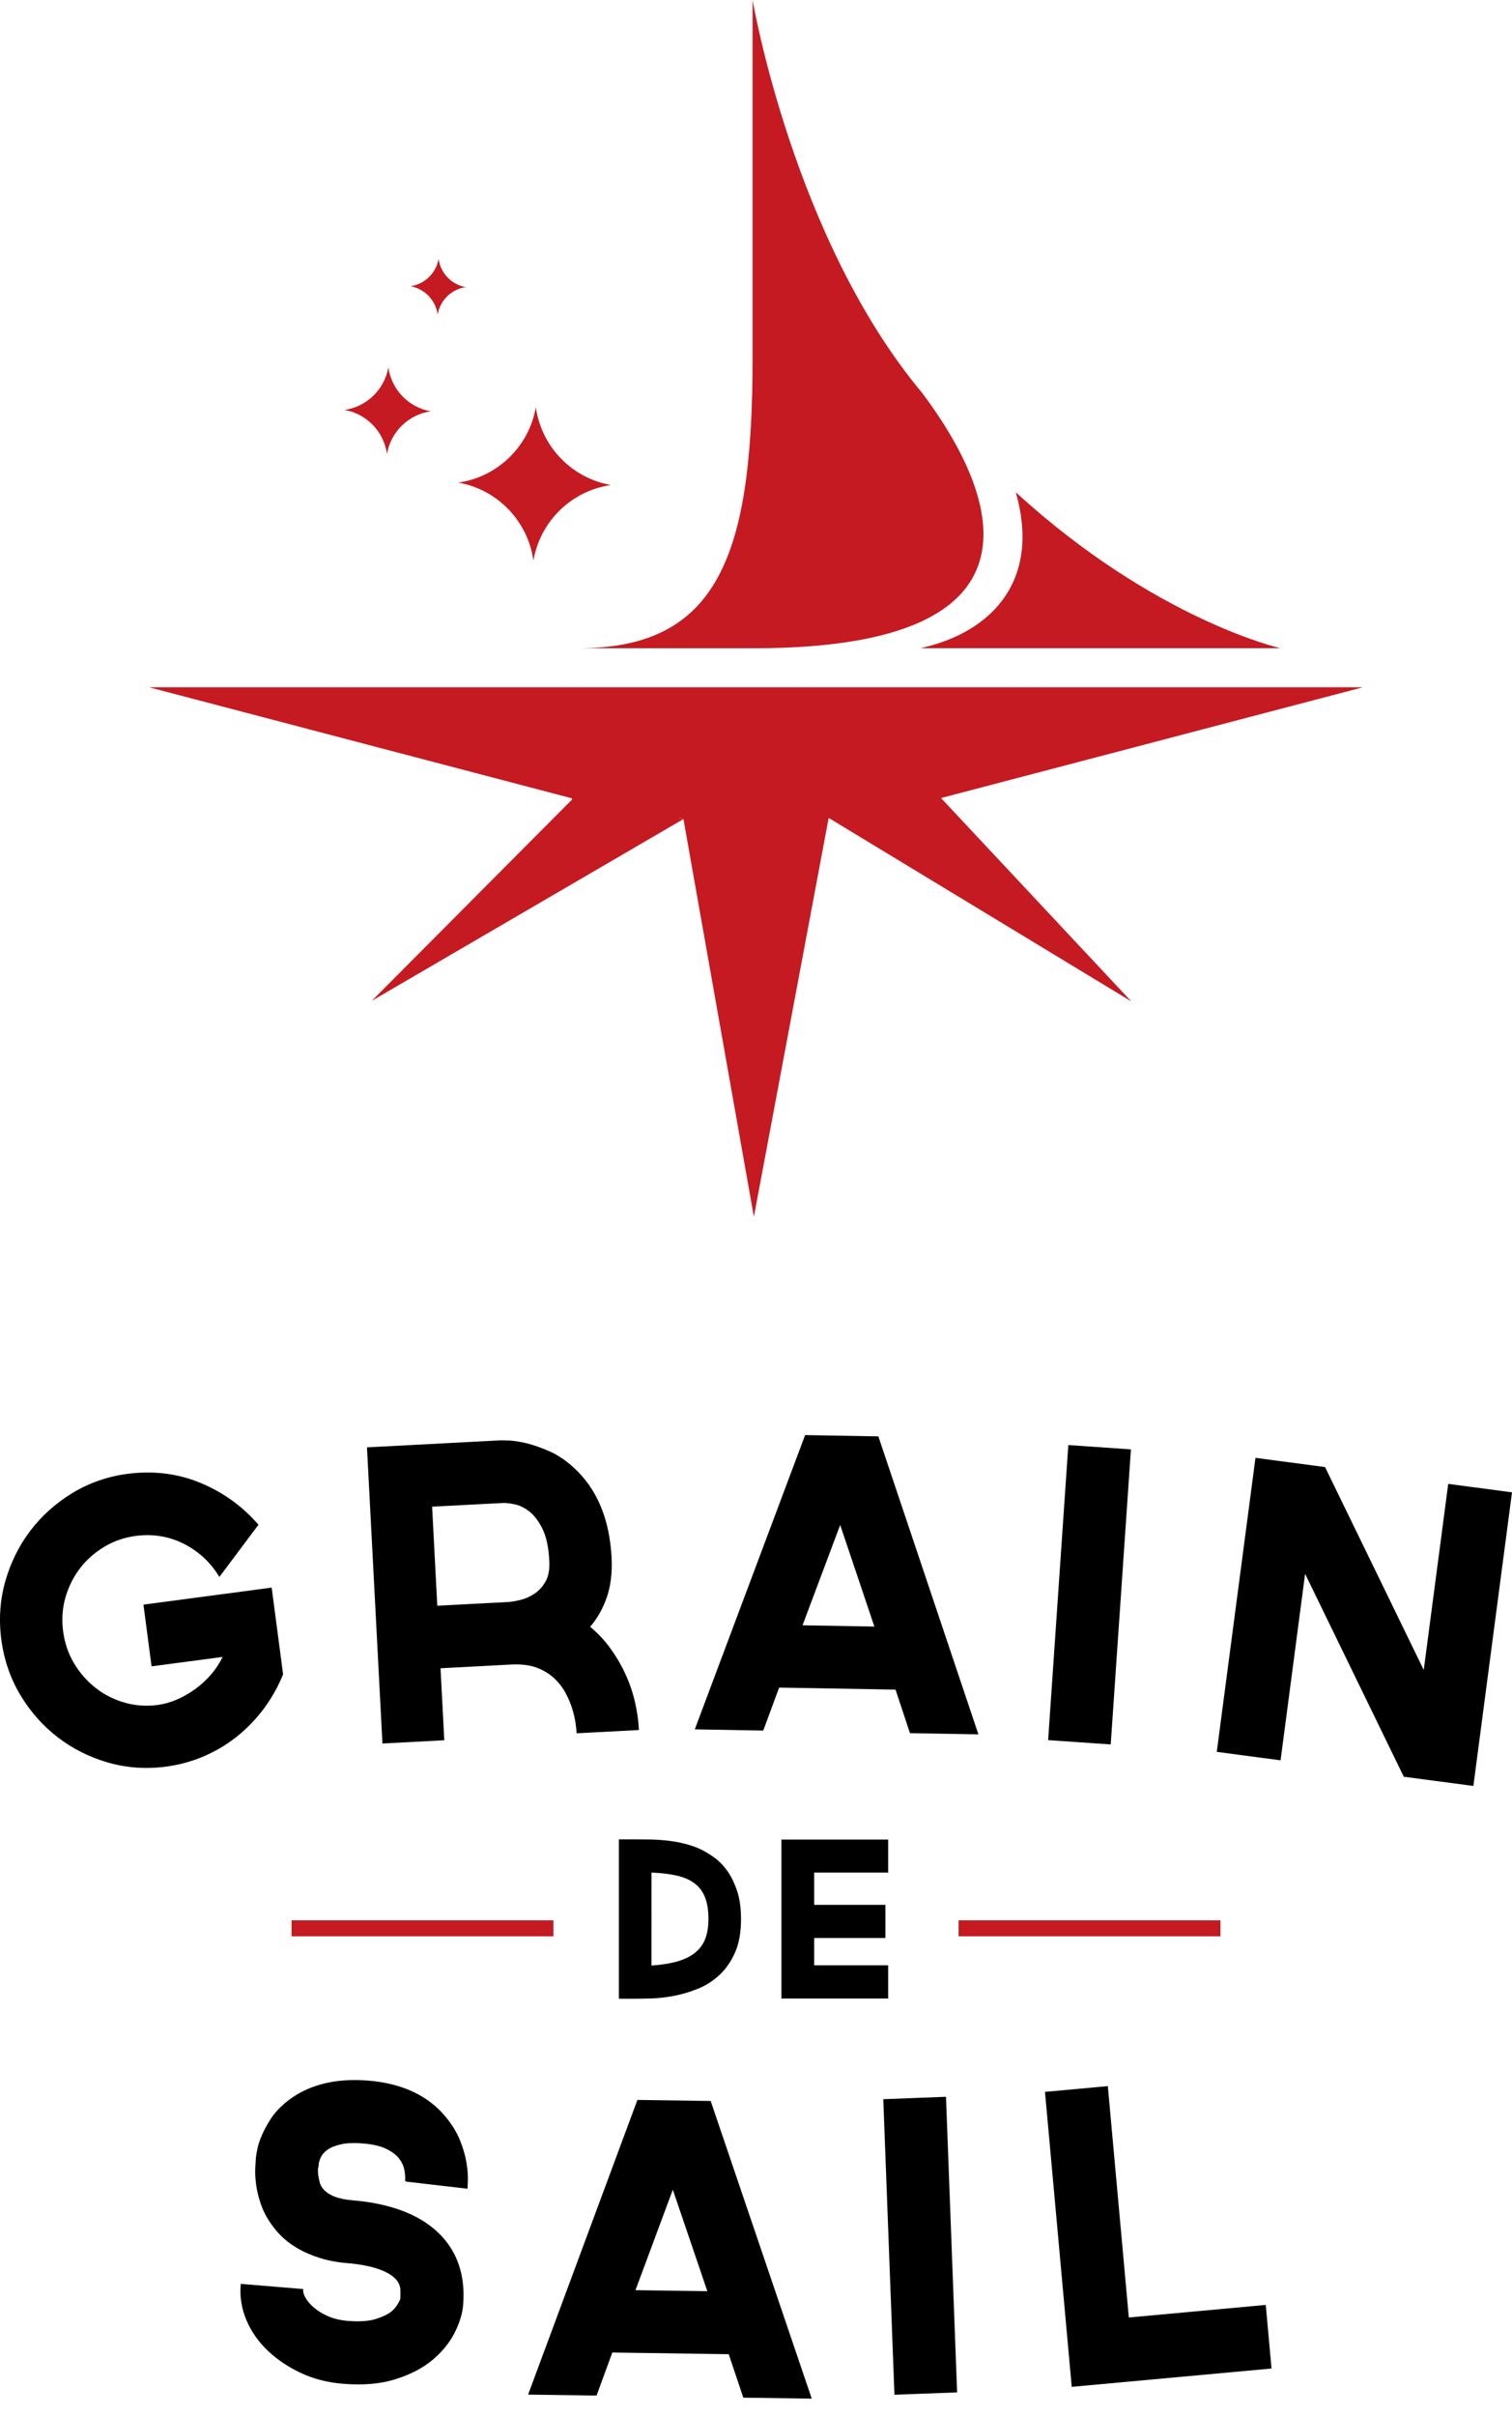
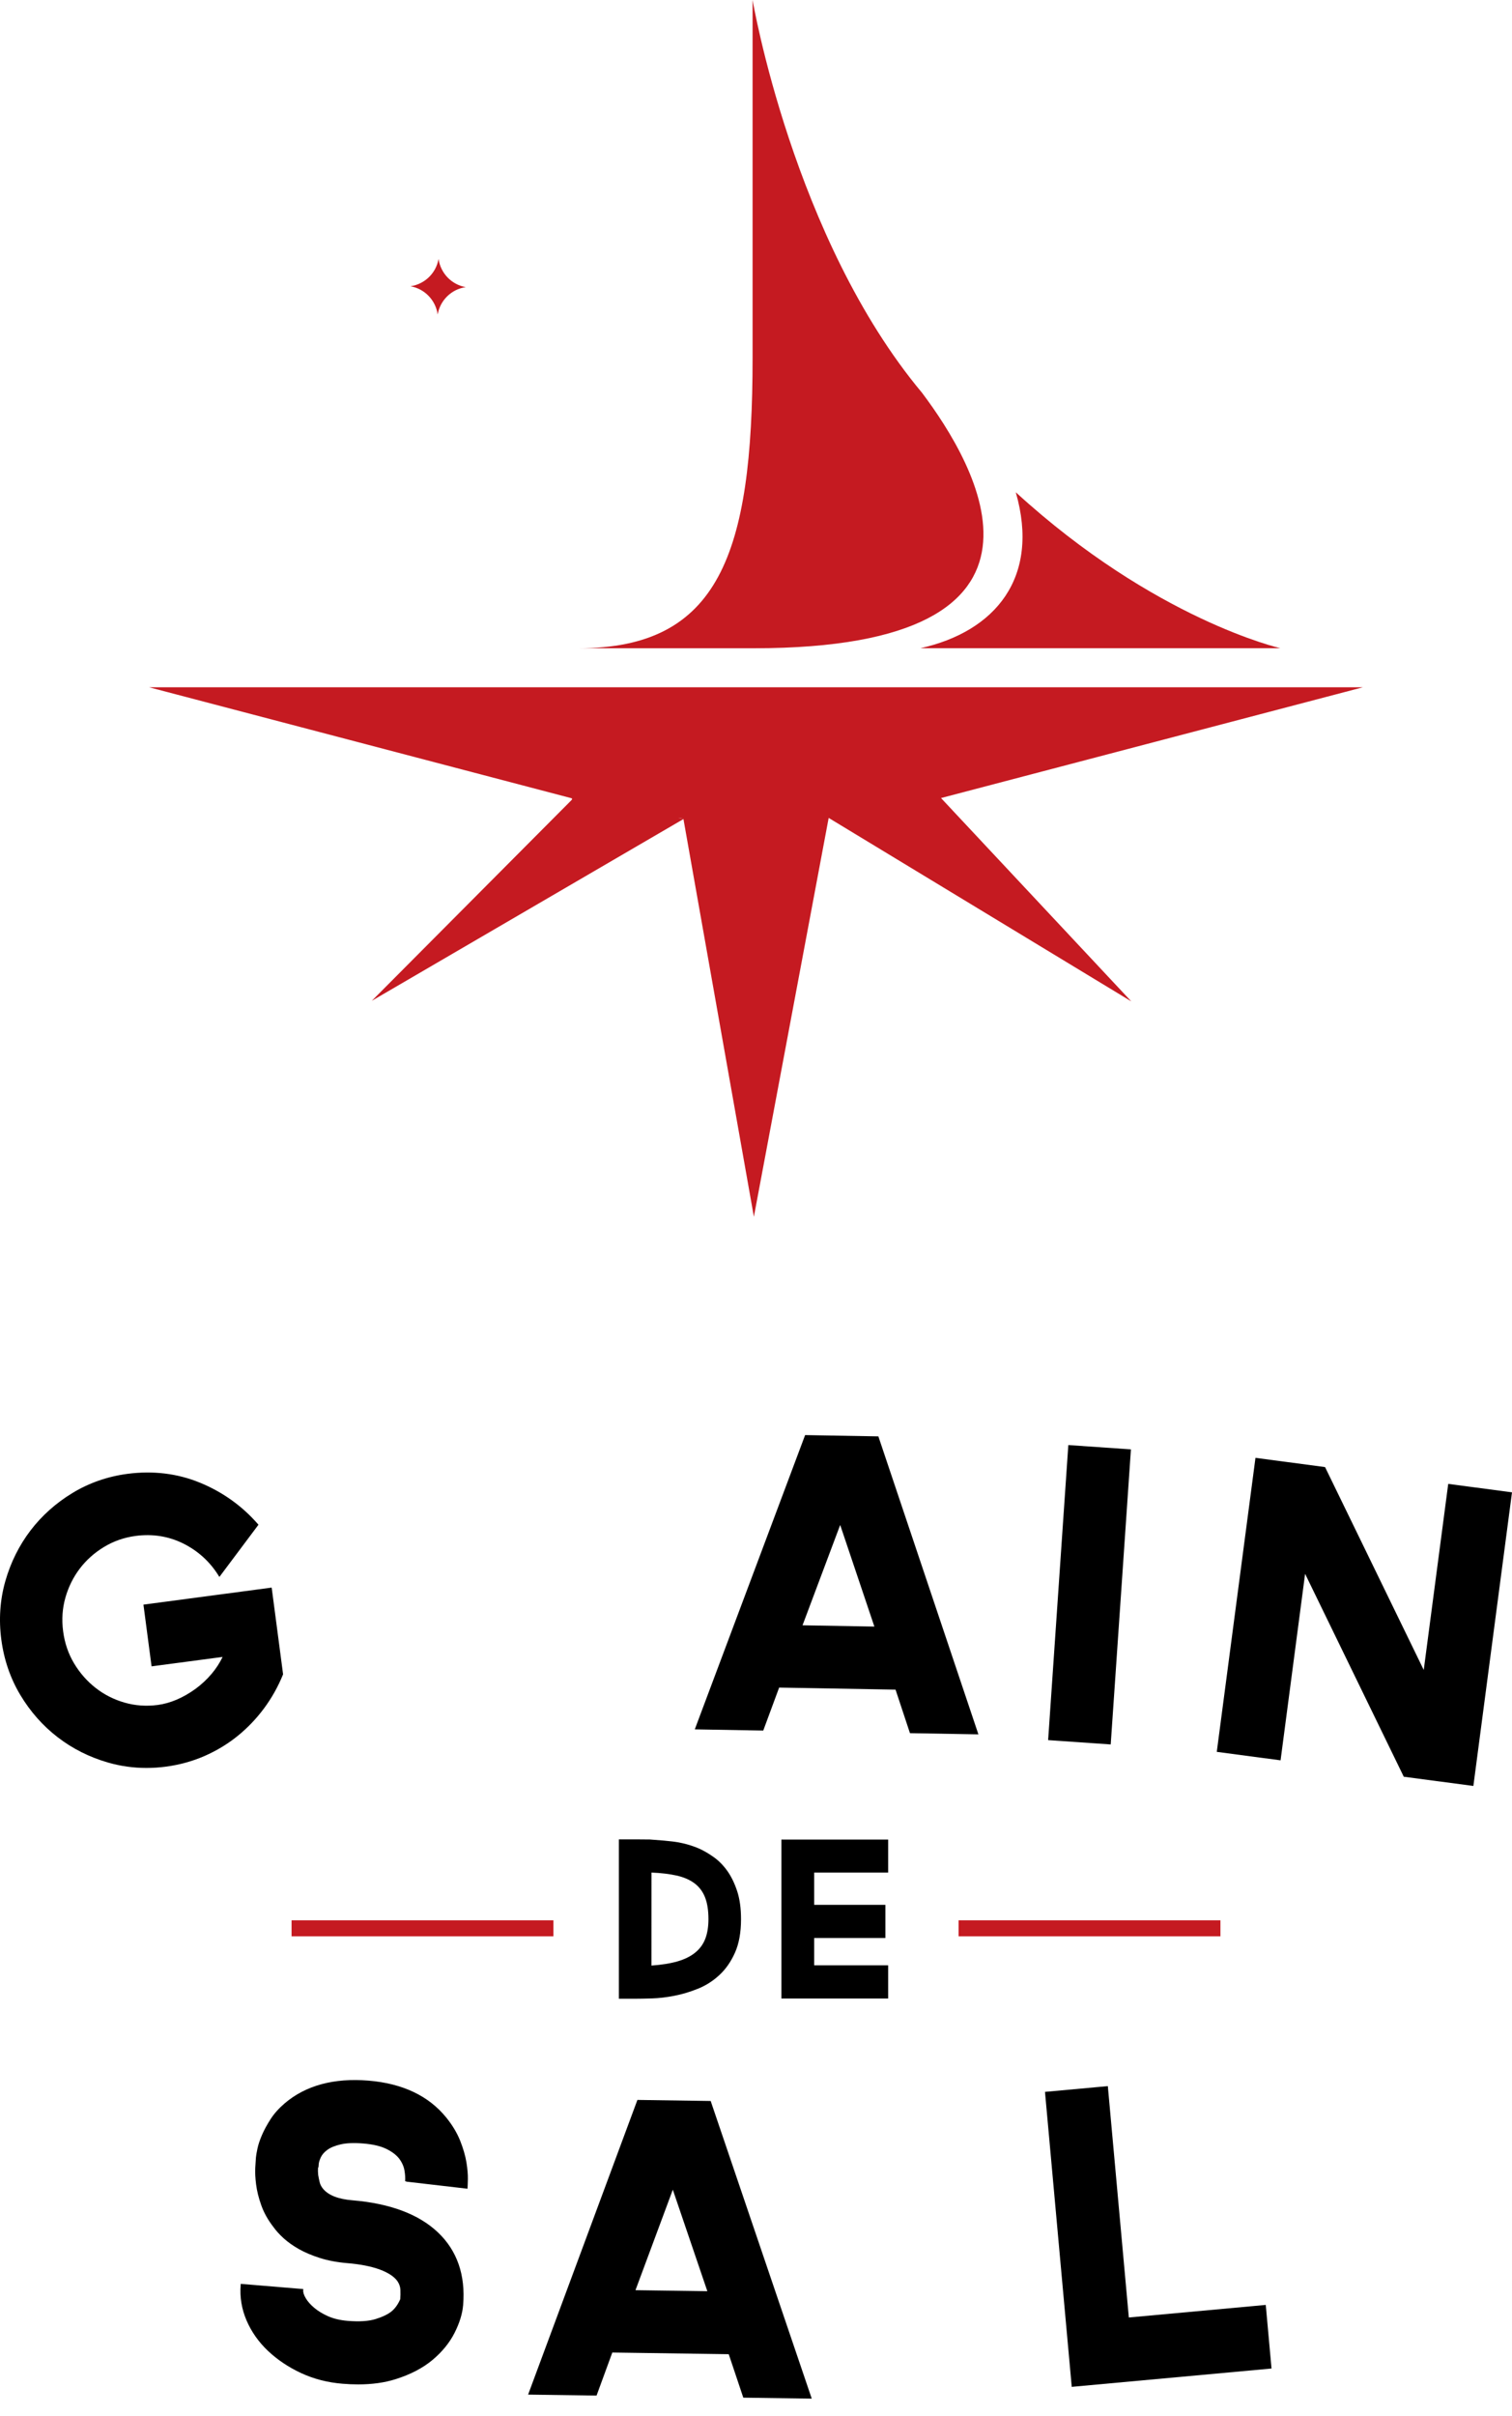
<svg xmlns="http://www.w3.org/2000/svg" width="62" height="99" viewBox="0 0 62 99" fill="none">
  <path d="M11.138 65.056L5.926 65.748L5.882 65.755L6.215 68.283L9.128 67.897C9.008 68.145 8.857 68.378 8.678 68.589C8.482 68.821 8.257 69.03 8.01 69.21C7.764 69.388 7.507 69.535 7.244 69.648C6.984 69.758 6.723 69.831 6.468 69.865C5.999 69.927 5.541 69.894 5.105 69.768C4.667 69.642 4.268 69.439 3.919 69.165C3.57 68.892 3.273 68.554 3.038 68.162C2.803 67.771 2.652 67.329 2.589 66.849C2.525 66.369 2.557 65.902 2.683 65.463C2.808 65.024 3.008 64.623 3.275 64.273C3.542 63.923 3.875 63.626 4.266 63.39C4.656 63.153 5.09 63.002 5.557 62.939C6.257 62.846 6.917 62.952 7.518 63.251C8.12 63.552 8.606 63.994 8.961 64.564L8.996 64.619L10.599 62.479L10.575 62.452C9.925 61.708 9.127 61.138 8.202 60.758C7.275 60.377 6.272 60.257 5.222 60.395C4.41 60.503 3.655 60.765 2.975 61.177C2.296 61.589 1.716 62.106 1.251 62.715C0.786 63.325 0.439 64.021 0.22 64.786C0.001 65.551 -0.055 66.359 0.054 67.186C0.163 68.012 0.425 68.777 0.835 69.459C1.244 70.14 1.758 70.722 2.367 71.189C2.973 71.656 3.667 72.005 4.43 72.225C4.939 72.372 5.469 72.446 6.003 72.446C6.265 72.446 6.534 72.429 6.802 72.393C7.355 72.32 7.887 72.174 8.381 71.959C8.876 71.743 9.334 71.467 9.743 71.136C10.15 70.807 10.516 70.424 10.83 70C11.143 69.577 11.403 69.114 11.603 68.621L11.608 68.61L11.146 65.1L11.138 65.056Z" fill="black" />
-   <path d="M26.041 69.763C25.956 69.383 25.828 69.003 25.661 68.633C25.494 68.263 25.284 67.901 25.036 67.556C24.797 67.224 24.516 66.924 24.198 66.662C24.485 66.332 24.712 65.934 24.874 65.478C25.041 65.005 25.11 64.448 25.078 63.822C24.995 62.233 24.468 60.99 23.513 60.127C23.189 59.834 22.855 59.611 22.517 59.464C22.184 59.318 21.87 59.209 21.585 59.14C21.304 59.073 21.059 59.035 20.858 59.029C20.659 59.022 20.539 59.02 20.494 59.023L15.092 59.307L15.048 59.31L15.68 71.4L15.682 71.445L18.218 71.311L18.064 68.361L20.974 68.208C21.369 68.189 21.711 68.229 21.993 68.332C22.276 68.435 22.518 68.58 22.713 68.761C22.91 68.944 23.069 69.146 23.186 69.365C23.305 69.583 23.397 69.802 23.463 70.016C23.528 70.23 23.574 70.426 23.599 70.601C23.624 70.778 23.639 70.905 23.642 70.982L23.645 71.026L26.198 70.892L26.196 70.847C26.18 70.507 26.127 70.143 26.041 69.763ZM17.931 65.798L17.719 61.74L20.612 61.589C20.715 61.58 20.872 61.599 21.079 61.637C21.28 61.675 21.486 61.771 21.69 61.924C21.893 62.078 22.078 62.318 22.238 62.635C22.399 62.954 22.495 63.399 22.525 63.958C22.543 64.308 22.491 64.593 22.371 64.805C22.25 65.019 22.096 65.187 21.913 65.307C21.73 65.429 21.535 65.515 21.336 65.562C21.136 65.611 20.97 65.639 20.841 65.646L17.931 65.798Z" fill="black" />
  <path d="M36.018 58.859L33.045 58.807L33.014 58.806L28.49 70.865L31.265 70.914L31.297 70.915L31.949 69.153L36.722 69.237L37.303 70.99L37.314 71.021L40.12 71.07L36.028 58.89L36.018 58.859ZM35.854 66.653L32.908 66.601L34.452 62.489L35.854 66.653Z" fill="black" />
  <path d="M43.807 59.215L42.982 71.262L42.98 71.306L45.502 71.48L45.545 71.483L46.371 59.437L46.373 59.392L43.85 59.218L43.807 59.215Z" fill="black" />
  <path d="M59.385 60.806L58.381 68.431L54.345 60.139L54.335 60.118L51.481 59.738L49.9 71.742L49.894 71.787L52.51 72.134L53.516 64.491L57.551 72.783L57.562 72.806L60.416 73.184L61.994 61.197L62 61.152L59.385 60.806Z" fill="black" />
  <path d="M18.868 87.718C18.74 87.4 18.549 87.08 18.298 86.771C17.579 85.883 16.507 85.374 15.111 85.259C13.694 85.142 12.538 85.454 11.674 86.189C11.437 86.392 11.242 86.609 11.096 86.836C10.951 87.063 10.832 87.279 10.745 87.481C10.657 87.684 10.593 87.872 10.557 88.042C10.522 88.207 10.501 88.332 10.494 88.412C10.486 88.5 10.478 88.639 10.467 88.832C10.457 89.025 10.468 89.255 10.502 89.517C10.535 89.78 10.606 90.067 10.714 90.368C10.821 90.67 10.987 90.967 11.206 91.25C11.316 91.404 11.459 91.564 11.633 91.721C11.808 91.879 12.02 92.029 12.261 92.165C12.502 92.301 12.79 92.422 13.117 92.527C13.444 92.631 13.819 92.702 14.232 92.737C14.767 92.781 15.219 92.869 15.577 93.001C15.927 93.132 16.171 93.294 16.301 93.483C16.374 93.593 16.414 93.71 16.419 93.834C16.424 93.961 16.422 94.09 16.412 94.216C16.32 94.427 16.201 94.595 16.057 94.713C15.909 94.834 15.69 94.939 15.406 95.028C15.12 95.118 14.731 95.143 14.252 95.103C13.954 95.078 13.688 95.016 13.462 94.918C13.234 94.817 13.041 94.7 12.887 94.57C12.733 94.441 12.615 94.307 12.537 94.174C12.46 94.044 12.425 93.933 12.433 93.845L12.436 93.8L9.917 93.591L9.872 93.587L9.869 93.632C9.828 94.128 9.909 94.616 10.108 95.082C10.307 95.546 10.601 95.966 10.984 96.329C11.367 96.692 11.823 96.999 12.34 97.24C12.857 97.481 13.429 97.629 14.041 97.679C14.264 97.698 14.481 97.707 14.688 97.707C15.258 97.707 15.774 97.635 16.221 97.493C16.829 97.302 17.338 97.037 17.736 96.704C18.133 96.371 18.436 95.998 18.64 95.594C18.844 95.191 18.962 94.807 18.991 94.454C19.092 93.225 18.744 92.222 17.956 91.476C17.171 90.732 15.99 90.29 14.445 90.162C13.874 90.115 13.473 89.959 13.252 89.697C13.178 89.61 13.128 89.514 13.106 89.415C13.082 89.309 13.062 89.212 13.048 89.128C13.036 89.027 13.034 88.925 13.041 88.825L13.059 88.809L13.07 88.677C13.075 88.606 13.104 88.514 13.155 88.402C13.205 88.294 13.294 88.191 13.421 88.097C13.55 88.002 13.734 87.926 13.966 87.872C14.2 87.816 14.515 87.803 14.898 87.835C15.29 87.867 15.61 87.942 15.847 88.059C16.082 88.175 16.258 88.31 16.372 88.461C16.485 88.612 16.556 88.773 16.585 88.938C16.614 89.107 16.623 89.256 16.613 89.382L16.656 89.386L16.655 89.397L19.169 89.689L19.173 89.643C19.177 89.6 19.18 89.492 19.185 89.294C19.189 89.106 19.169 88.875 19.126 88.608C19.082 88.338 18.995 88.039 18.868 87.718Z" fill="black" />
  <path d="M29.142 86.093L26.169 86.05H26.137L21.677 98.066L21.655 98.125L24.43 98.164L24.462 98.165L25.108 96.401L29.882 96.469L30.479 98.25L33.223 98.289L33.286 98.29L29.152 86.124L29.142 86.093ZM29.005 93.888L26.058 93.846L27.589 89.728L29.005 93.888Z" fill="black" />
-   <path d="M38.791 85.921L36.219 86.02L36.675 98.086L36.676 98.131L39.247 98.034L38.792 85.966L38.791 85.921Z" fill="black" />
  <path d="M51.907 94.495L51.903 94.45L46.288 94.965L45.431 85.529L45.428 85.484L42.894 85.716L42.85 85.72L43.943 97.762L43.945 97.807L52.096 97.06L52.139 97.056L51.907 94.495Z" fill="black" />
-   <path d="M28.678 75.755C28.872 75.843 29.071 75.961 29.275 76.106C29.478 76.252 29.661 76.438 29.824 76.666C29.986 76.894 30.12 77.169 30.227 77.492C30.333 77.814 30.386 78.199 30.386 78.642C30.386 79.188 30.303 79.645 30.138 80.015C29.973 80.385 29.759 80.693 29.496 80.935C29.233 81.178 28.94 81.365 28.616 81.494C28.291 81.625 27.969 81.721 27.647 81.783C27.325 81.846 27.022 81.881 26.736 81.89C26.45 81.899 26.219 81.903 26.041 81.903H25.378V75.373H26.041C26.23 75.373 26.432 75.375 26.648 75.378C26.863 75.381 27.086 75.395 27.315 75.418C27.545 75.441 27.775 75.48 28.005 75.534C28.235 75.587 28.46 75.66 28.678 75.755ZM26.714 80.544C27.133 80.514 27.49 80.457 27.785 80.371C28.08 80.285 28.322 80.165 28.51 80.01C28.699 79.857 28.836 79.667 28.922 79.442C29.007 79.218 29.05 78.951 29.05 78.642C29.05 78.281 29.003 77.982 28.909 77.745C28.815 77.508 28.67 77.317 28.476 77.172C28.282 77.027 28.038 76.922 27.746 76.856C27.454 76.791 27.11 76.749 26.715 76.733L26.714 80.544Z" fill="black" />
+   <path d="M28.678 75.755C28.872 75.843 29.071 75.961 29.275 76.106C29.478 76.252 29.661 76.438 29.824 76.666C29.986 76.894 30.12 77.169 30.227 77.492C30.333 77.814 30.386 78.199 30.386 78.642C30.386 79.188 30.303 79.645 30.138 80.015C29.973 80.385 29.759 80.693 29.496 80.935C29.233 81.178 28.94 81.365 28.616 81.494C28.291 81.625 27.969 81.721 27.647 81.783C27.325 81.846 27.022 81.881 26.736 81.89C26.45 81.899 26.219 81.903 26.041 81.903H25.378V75.373H26.041C26.23 75.373 26.432 75.375 26.648 75.378C27.545 75.441 27.775 75.48 28.005 75.534C28.235 75.587 28.46 75.66 28.678 75.755ZM26.714 80.544C27.133 80.514 27.49 80.457 27.785 80.371C28.08 80.285 28.322 80.165 28.51 80.01C28.699 79.857 28.836 79.667 28.922 79.442C29.007 79.218 29.05 78.951 29.05 78.642C29.05 78.281 29.003 77.982 28.909 77.745C28.815 77.508 28.67 77.317 28.476 77.172C28.282 77.027 28.038 76.922 27.746 76.856C27.454 76.791 27.11 76.749 26.715 76.733L26.714 80.544Z" fill="black" />
  <path d="M33.386 76.733V78.056H36.306V79.415H33.386V80.534H36.419V81.894H32.041V75.381H36.419V76.733H33.386Z" fill="black" />
  <path d="M22.692 78.69H11.956V79.346H22.692V78.69Z" fill="#C51A21" />
  <path d="M50.044 78.69H39.308V79.346H50.044V78.69Z" fill="#C51A21" />
  <path d="M27.822 33.526L28.026 33.563V33.529L27.822 33.526Z" fill="#C51A21" />
  <path d="M37.738 26.563C45.067 26.563 52.505 26.563 52.505 26.563C52.505 26.563 47.368 25.4 41.652 20.172C42.663 23.68 40.797 25.886 37.738 26.563Z" fill="#C51A21" />
  <path d="M30.913 26.564C44.541 26.564 40 19.007 37.806 16.093C32.52 9.77 30.86 0 30.86 0C30.86 0 30.86 8.946 30.86 14.665C30.86 22.721 29.472 26.564 23.722 26.564C24.292 26.564 27.175 26.564 30.913 26.564Z" fill="#C51A21" />
  <path d="M55.885 28.163H39.658H34.336H34.293H30.913H26.437H25.55H6.114L23.453 32.714L23.452 32.769L15.246 41.011L28.025 33.563L27.822 33.525L28.025 33.529V33.563L30.913 49.859L33.98 33.516L46.388 41.034L38.587 32.702L55.885 28.163Z" fill="#C51A21" />
-   <path d="M15.868 18.602C16.024 17.692 16.753 16.984 17.663 16.855C16.757 16.696 16.052 15.967 15.925 15.053C15.768 15.961 15.038 16.668 14.128 16.798C15.034 16.956 15.74 17.687 15.868 18.602Z" fill="#C51A21" />
  <path d="M17.947 12.887C18.047 12.303 18.514 11.849 19.098 11.766C18.517 11.665 18.065 11.196 17.983 10.609C17.883 11.194 17.414 11.646 16.831 11.73C17.411 11.831 17.865 12.3 17.947 12.887Z" fill="#C51A21" />
-   <path d="M21.873 22.972C22.149 21.359 23.44 20.104 25.053 19.876C23.447 19.593 22.196 18.303 21.972 16.684C21.695 18.296 20.404 19.545 18.791 19.776C20.395 20.055 21.647 21.351 21.873 22.972Z" fill="#C51A21" />
</svg>